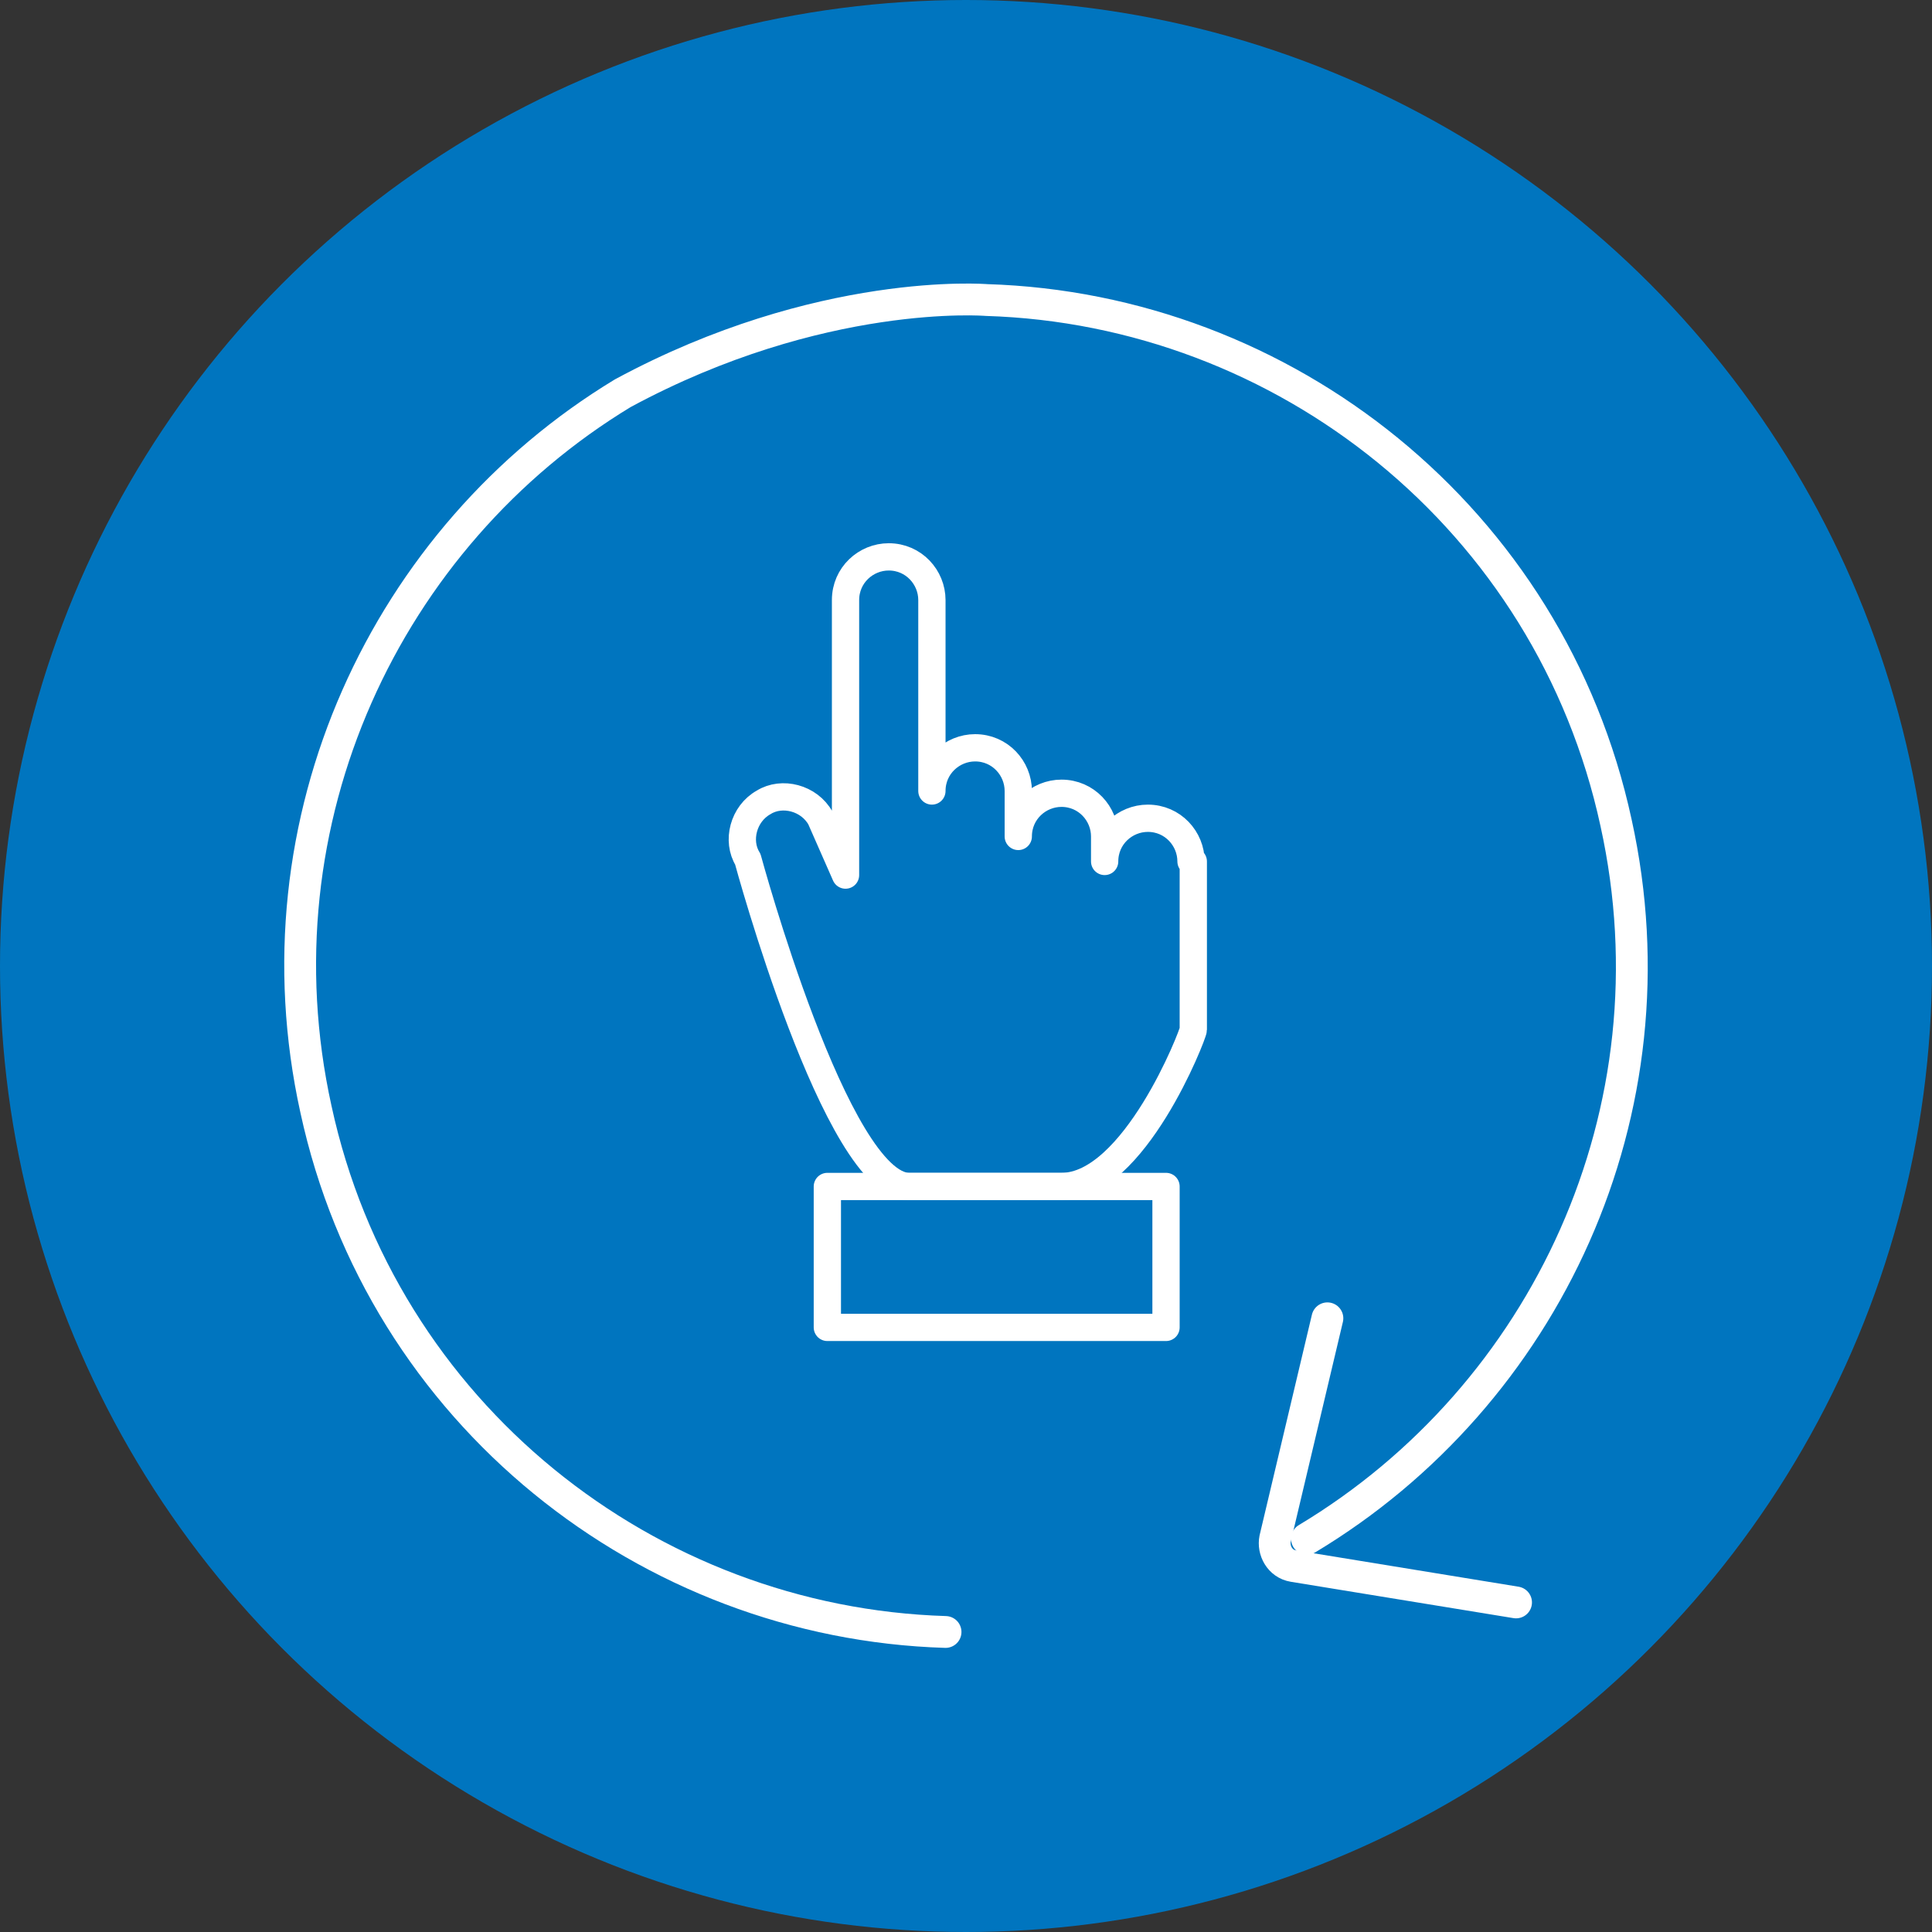
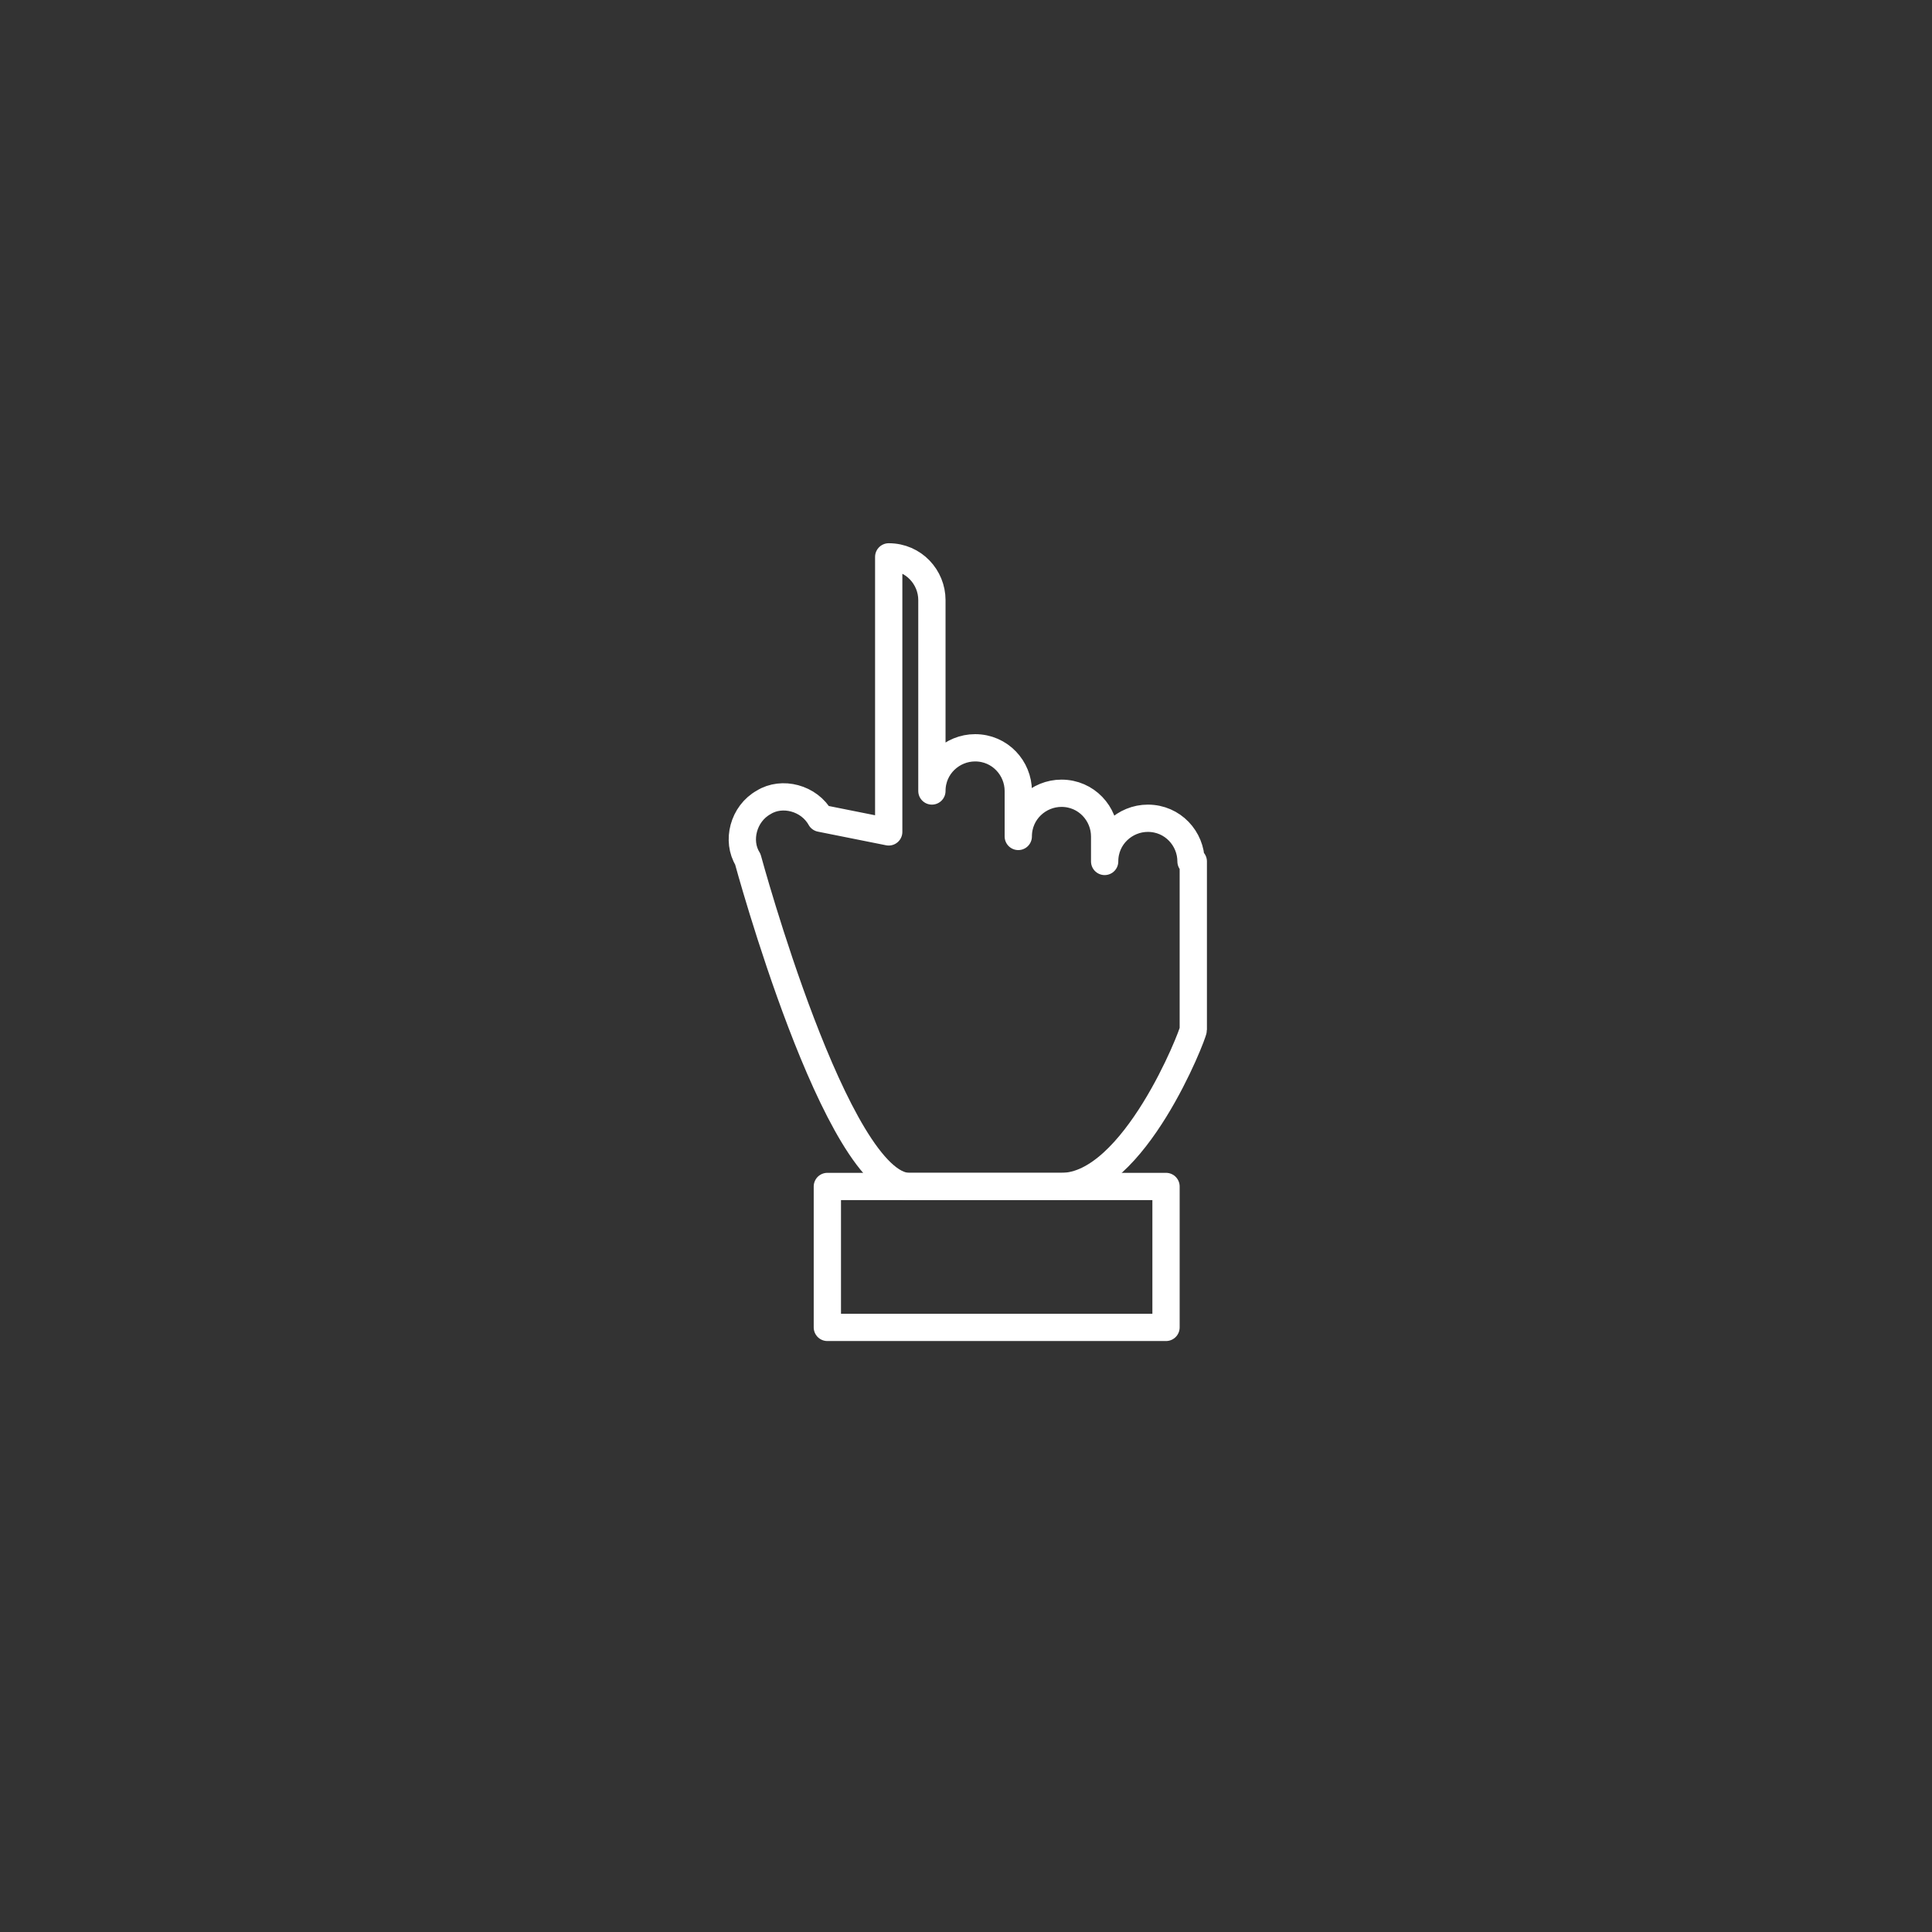
<svg xmlns="http://www.w3.org/2000/svg" version="1.1" id="Ebene_1" x="0px" y="0px" viewBox="0 0 85 85" style="enable-background:new 0 0 85 85;" xml:space="preserve">
  <rect x="0" y="0" width="85" height="85" fill="#333333" stroke="none" />
  <style type="text/css">
	.st0{fill:#0075BF;}
	.st1{fill:none;stroke:#FFFFFF;stroke-width:1.4;stroke-linecap:round;stroke-linejoin:round;stroke-miterlimit:10;}
	.st2{fill:none;stroke:#FFFFFF;stroke-width:1.4;stroke-linecap:round;stroke-linejoin:round;}
	.st3{fill:none;stroke:#FFFFFF;stroke-width:1.2;stroke-linecap:round;stroke-linejoin:round;stroke-miterlimit:10;}
	.st4{fill:none;stroke:#FFFFFF;stroke-width:1.4;stroke-linecap:round;stroke-miterlimit:10;}
</style>
-   <circle class="st0" cx="42.5" cy="42.5" r="42.5" />
  <g>
    <g>
      <g>
        <g>
          <g>
-             <path class="st1" d="M66.7,70.5l-9.8-1.6c-0.6-0.1-0.9-0.7-0.8-1.2l2.3-9.7" />
-           </g>
+             </g>
          <g>
-             <path class="st2" d="M57.5,67.7C68,61.4,73.9,48.9,71.1,36.2c-2.9-13.4-14.6-22.6-27.7-23c0,0-7.3-0.6-16,4.1       C17,23.6,11.1,36.1,13.9,48.8c2.9,13.4,14.6,22.6,27.7,23" />
-           </g>
+             </g>
        </g>
      </g>
    </g>
    <g>
-       <path class="st3" d="M52.4,37.9c0-1-0.8-1.9-1.9-1.9c-1,0-1.9,0.8-1.9,1.9v-1.1c0-1-0.8-1.9-1.9-1.9c-1,0-1.9,0.8-1.9,1.9v-2    c0-1-0.8-1.9-1.9-1.9c-1,0-1.9,0.8-1.9,1.9v-8.4c0-1-0.8-1.9-1.9-1.9c-1,0-1.9,0.8-1.9,1.9v12.1L36.1,36c-0.5-0.9-1.7-1.2-2.5-0.7    c-0.9,0.5-1.2,1.7-0.7,2.5c0,0,3.9,14.4,7.1,14.4h6.7c3.2,0,5.8-6.7,5.8-6.9V37.9z" />
+       <path class="st3" d="M52.4,37.9c0-1-0.8-1.9-1.9-1.9c-1,0-1.9,0.8-1.9,1.9v-1.1c0-1-0.8-1.9-1.9-1.9c-1,0-1.9,0.8-1.9,1.9v-2    c0-1-0.8-1.9-1.9-1.9c-1,0-1.9,0.8-1.9,1.9v-8.4c0-1-0.8-1.9-1.9-1.9v12.1L36.1,36c-0.5-0.9-1.7-1.2-2.5-0.7    c-0.9,0.5-1.2,1.7-0.7,2.5c0,0,3.9,14.4,7.1,14.4h6.7c3.2,0,5.8-6.7,5.8-6.9V37.9z" />
      <rect x="36.4" y="52.2" class="st3" width="14.9" height="6.2" />
    </g>
  </g>
</svg>